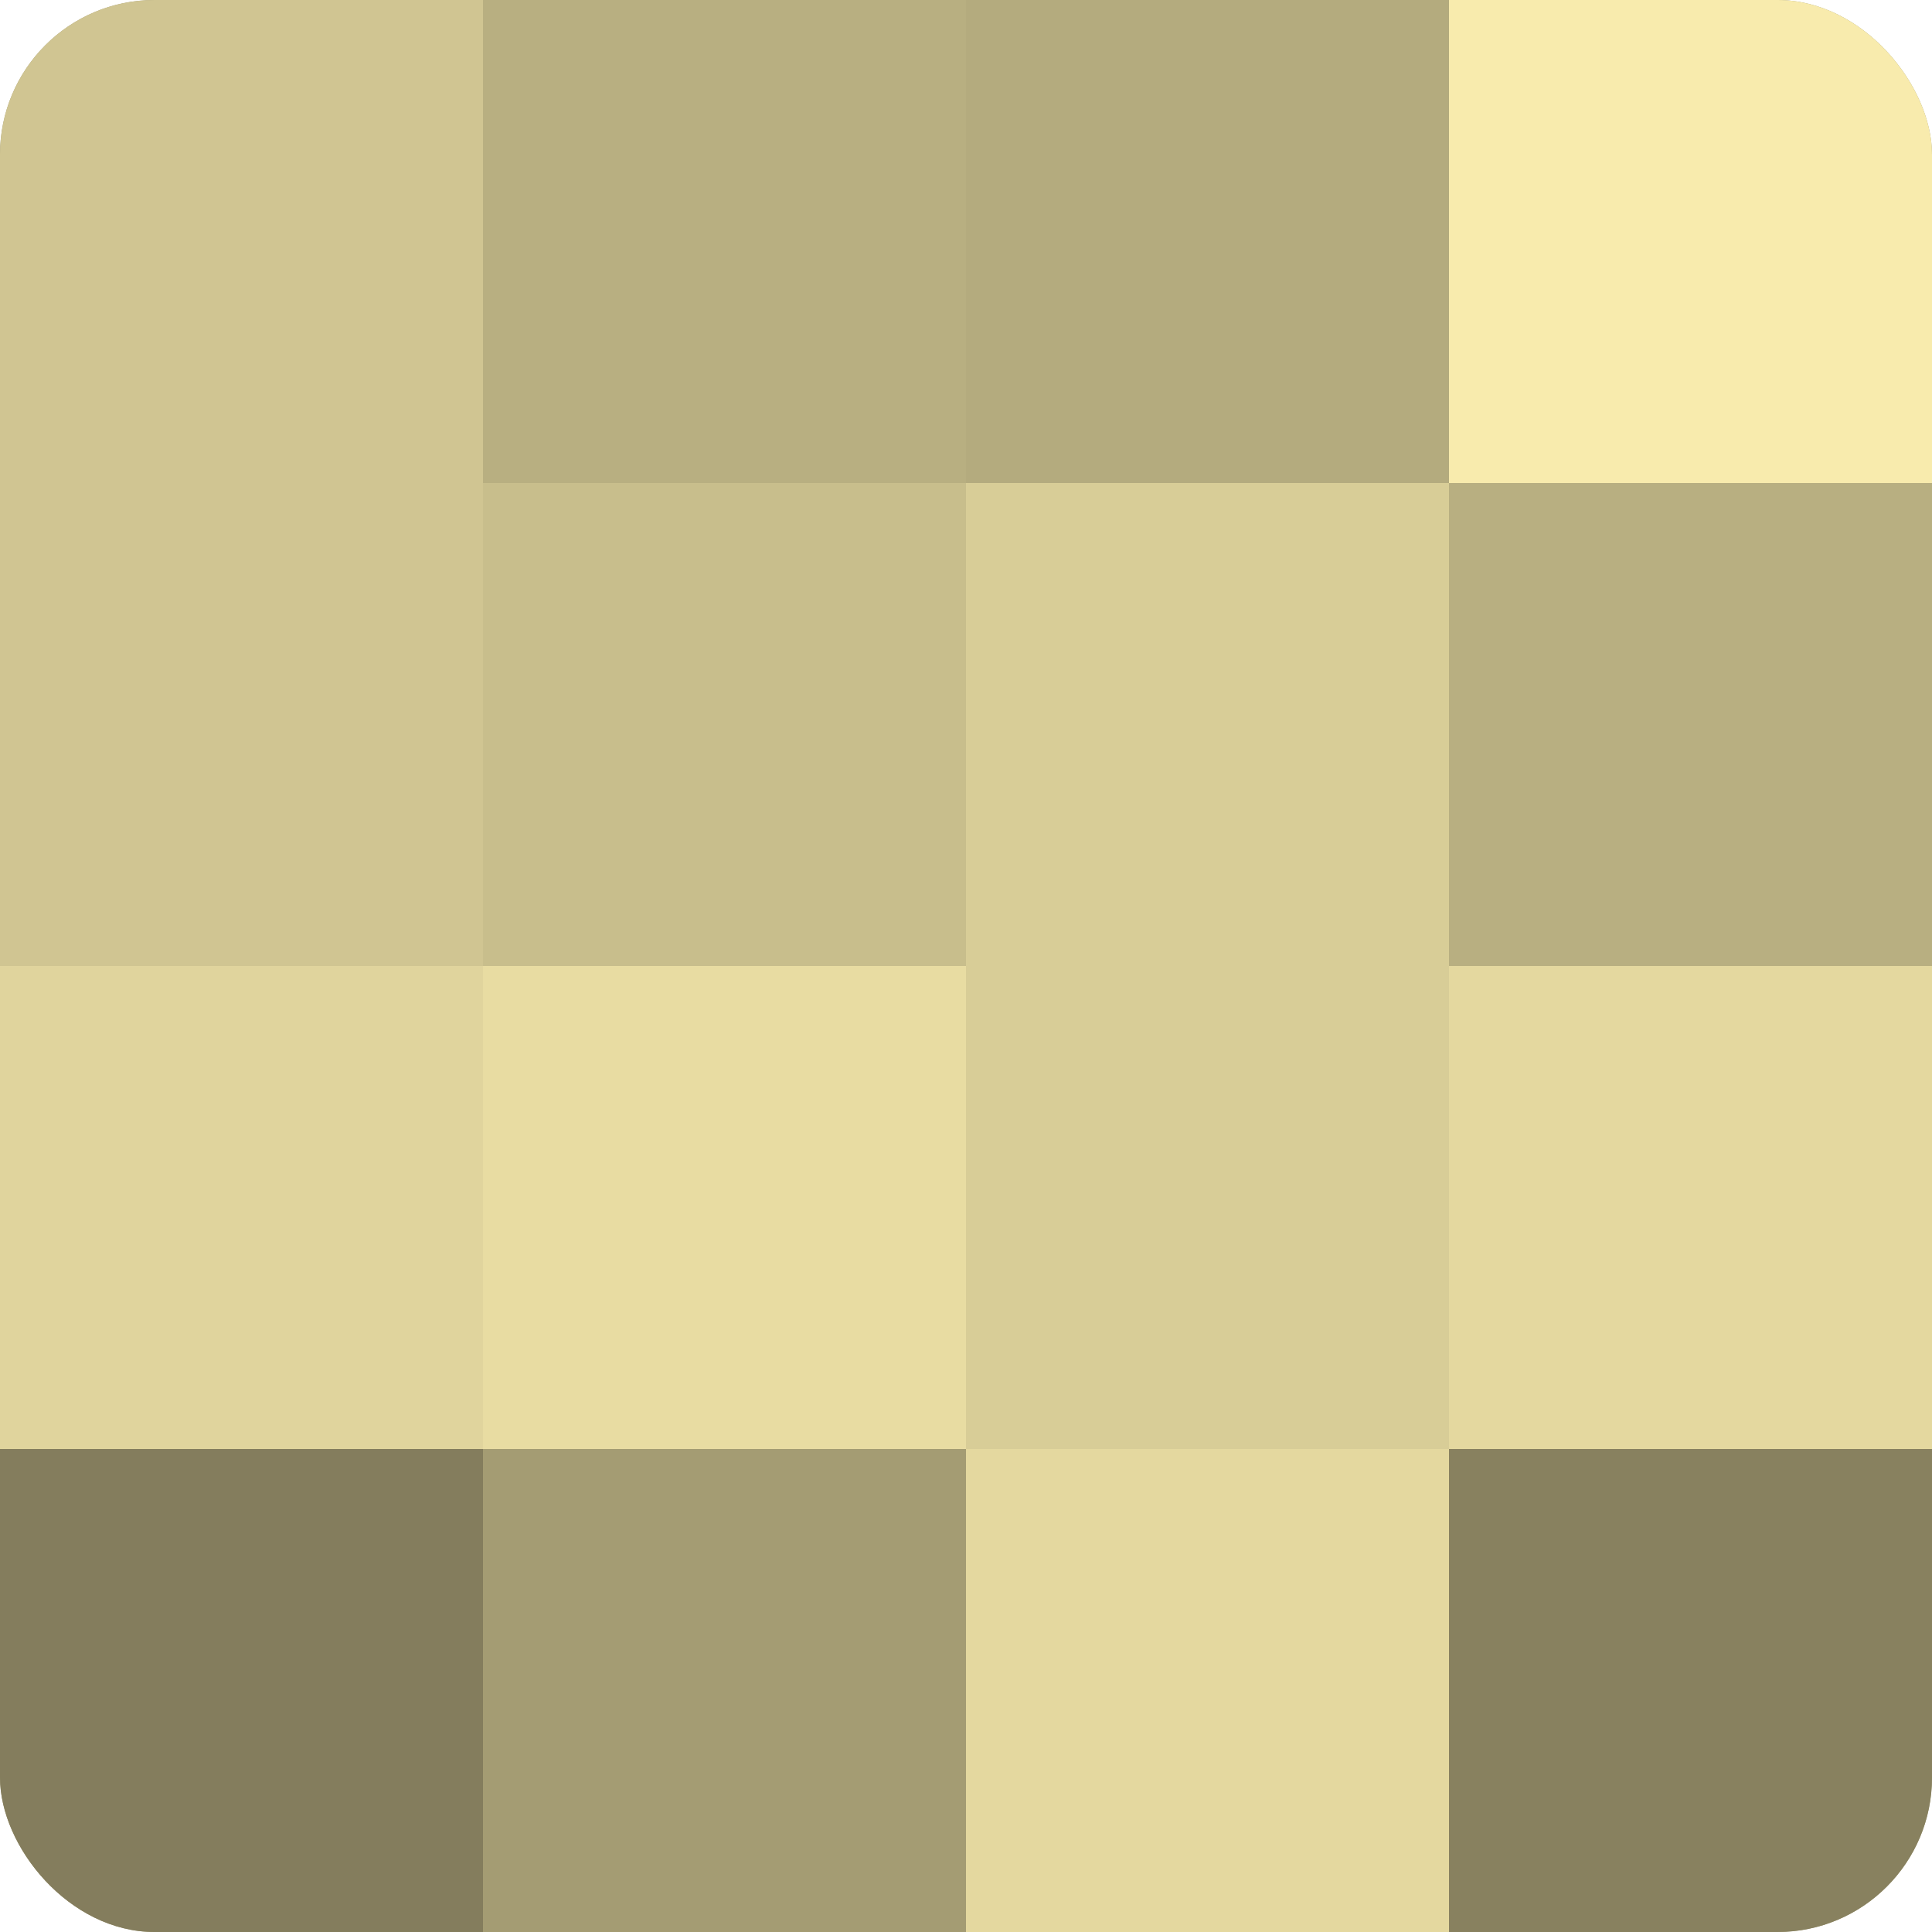
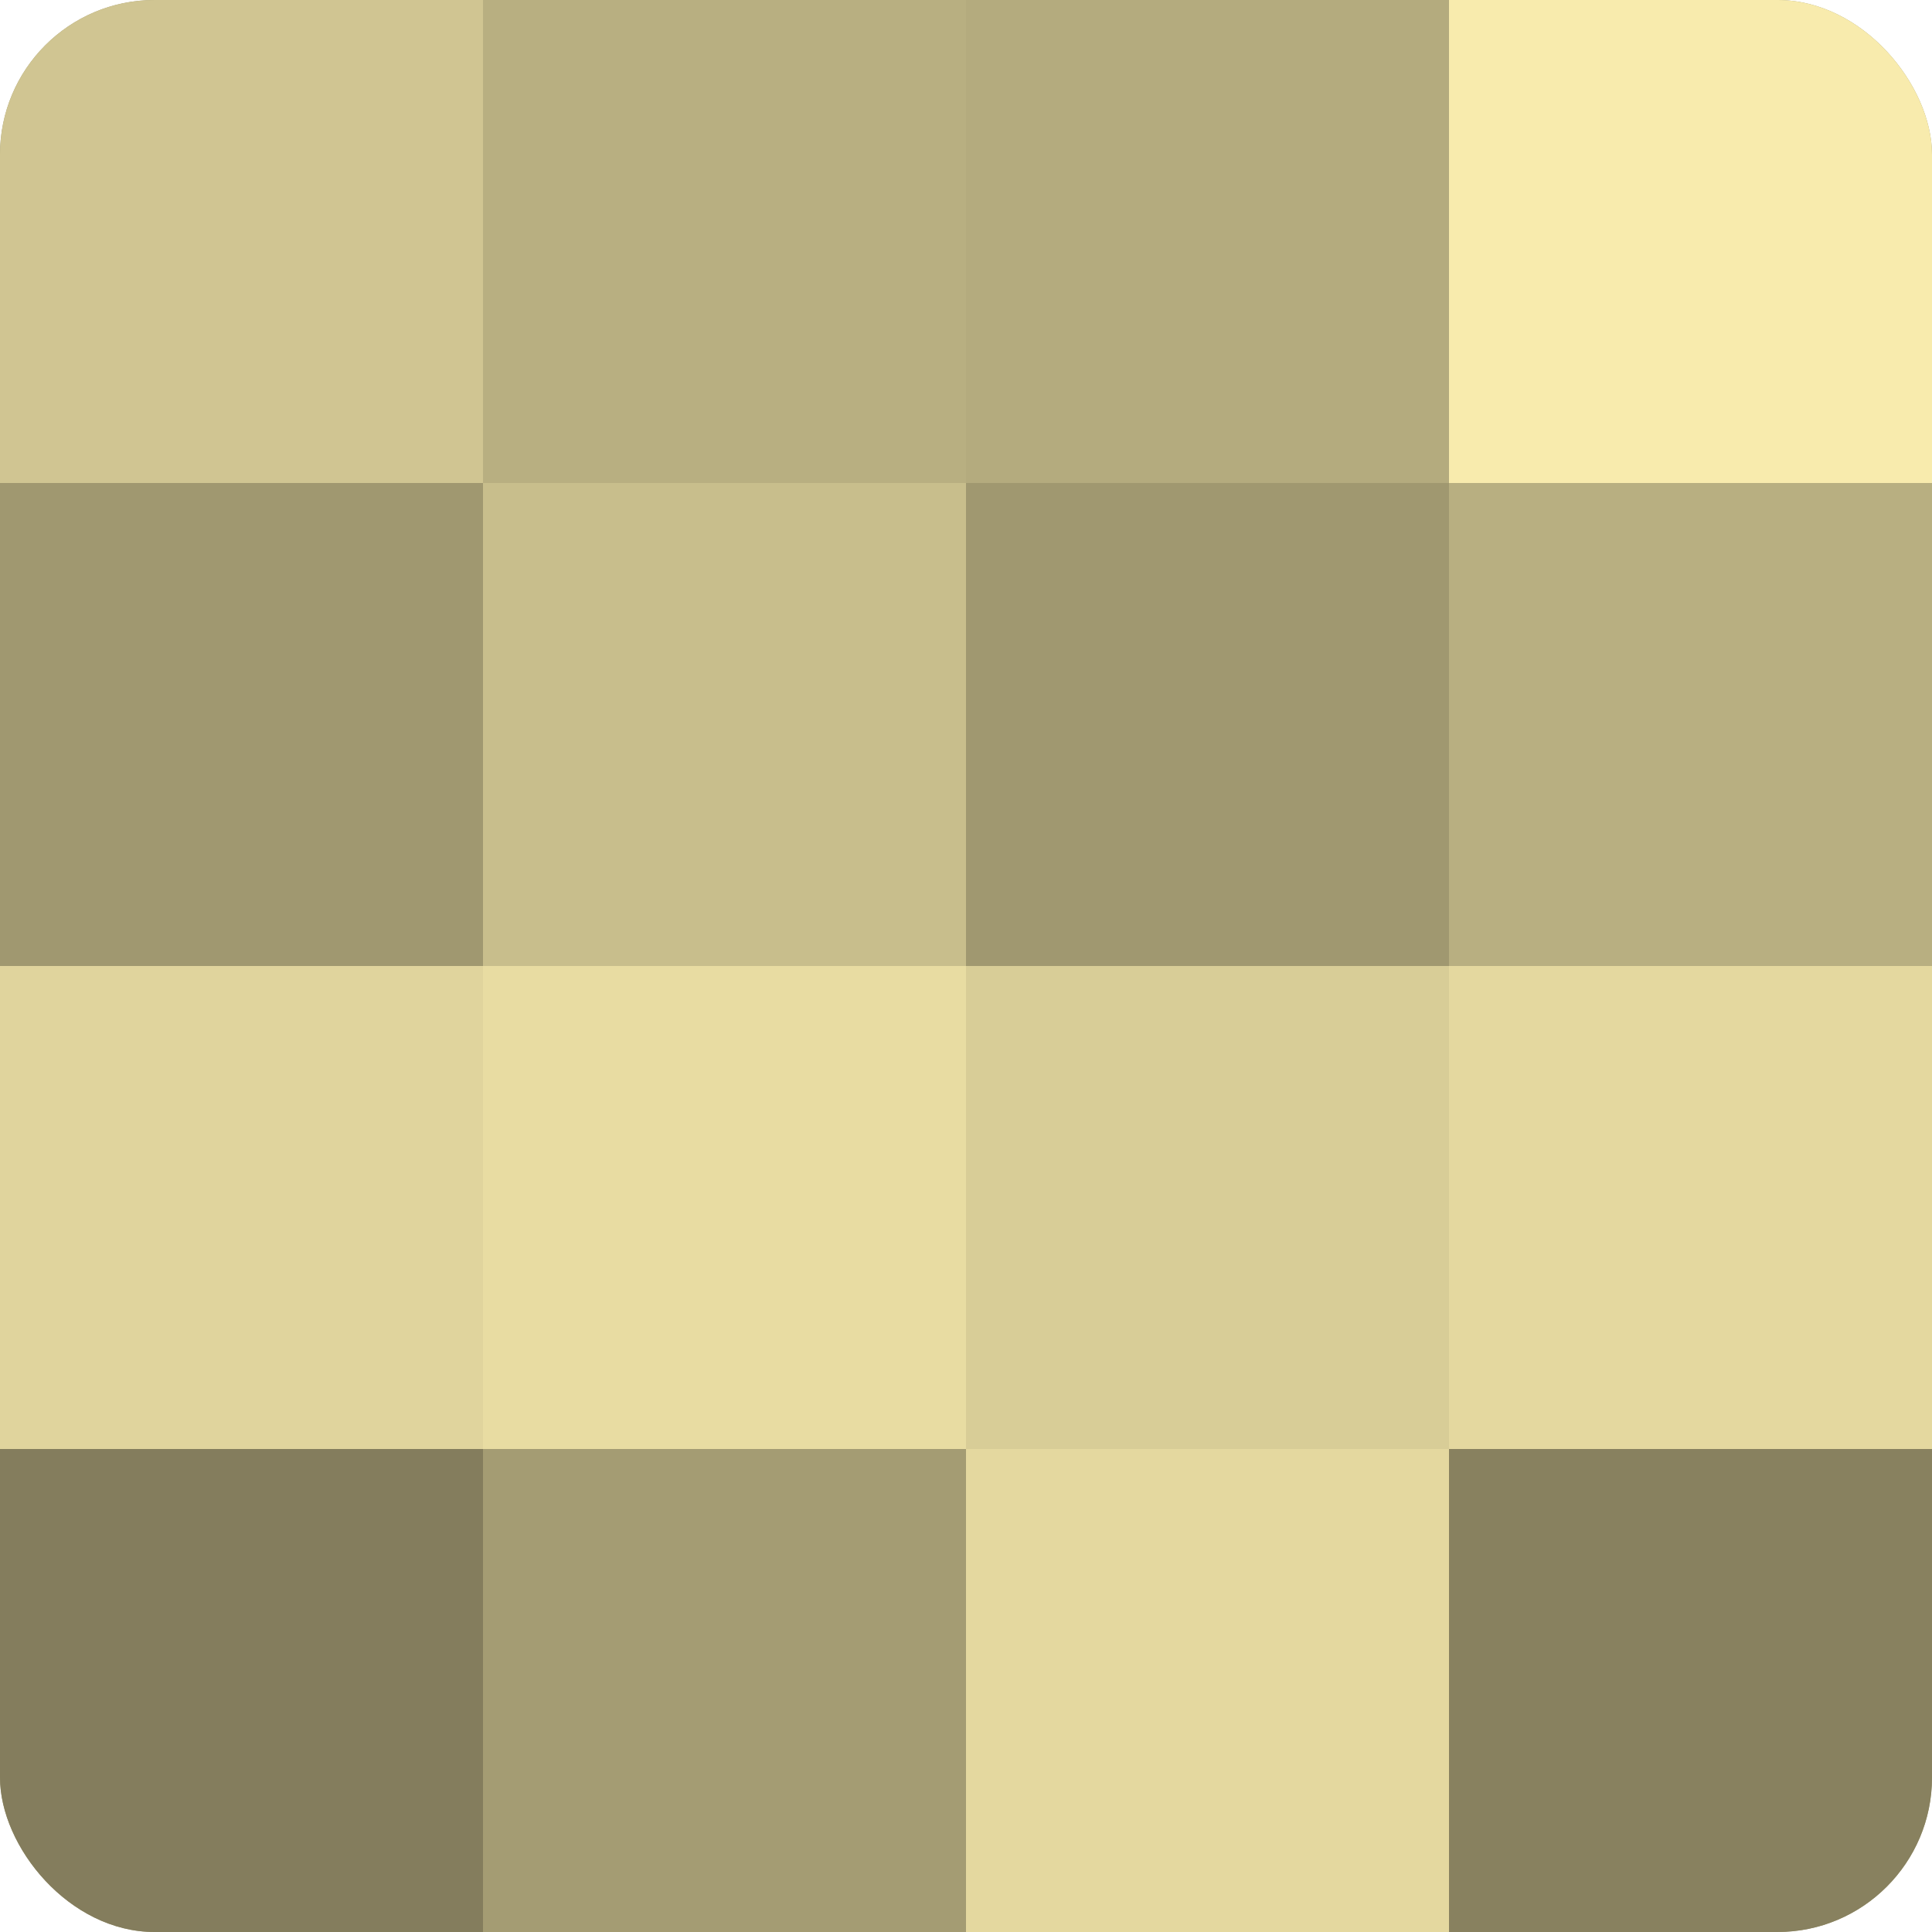
<svg xmlns="http://www.w3.org/2000/svg" width="60" height="60" viewBox="0 0 100 100" preserveAspectRatio="xMidYMid meet">
  <defs>
    <clipPath id="c" width="100" height="100">
      <rect width="100" height="100" rx="8" ry="8" />
    </clipPath>
  </defs>
  <g clip-path="url(#c)">
    <rect width="100" height="100" fill="#a09870" />
    <rect width="25" height="25" fill="#d0c592" />
-     <rect y="25" width="25" height="25" fill="#d0c592" />
    <rect y="50" width="25" height="25" fill="#e0d49d" />
    <rect y="75" width="25" height="25" fill="#847d5d" />
    <rect x="25" width="25" height="25" fill="#b8af81" />
    <rect x="25" y="25" width="25" height="25" fill="#c8be8c" />
    <rect x="25" y="50" width="25" height="25" fill="#e8dca2" />
    <rect x="25" y="75" width="25" height="25" fill="#a49c73" />
    <rect x="50" width="25" height="25" fill="#b4ab7e" />
-     <rect x="50" y="25" width="25" height="25" fill="#d8cd97" />
    <rect x="50" y="50" width="25" height="25" fill="#d8cd97" />
    <rect x="50" y="75" width="25" height="25" fill="#e4d89f" />
    <rect x="75" width="25" height="25" fill="#f8ebad" />
    <rect x="75" y="25" width="25" height="25" fill="#b8af81" />
    <rect x="75" y="50" width="25" height="25" fill="#e4d89f" />
    <rect x="75" y="75" width="25" height="25" fill="#88815f" />
  </g>
</svg>